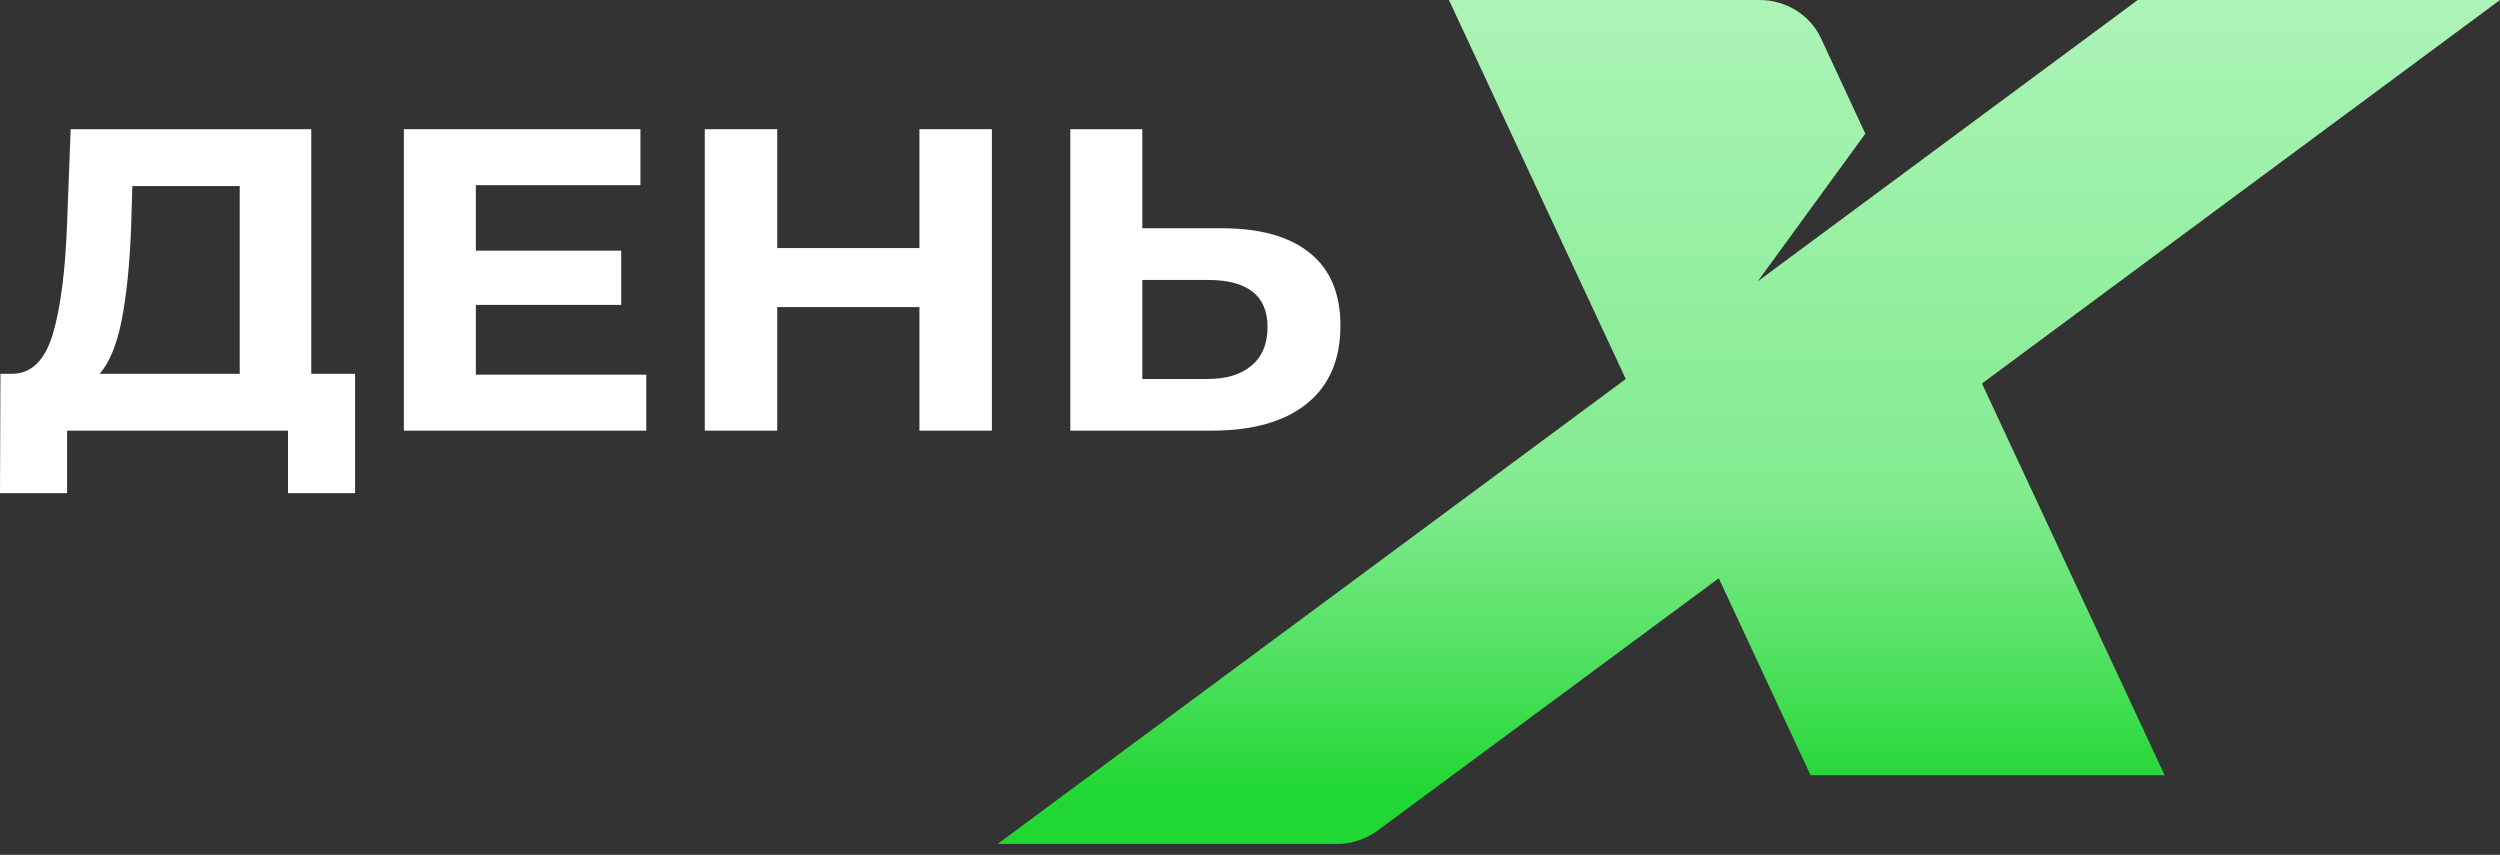
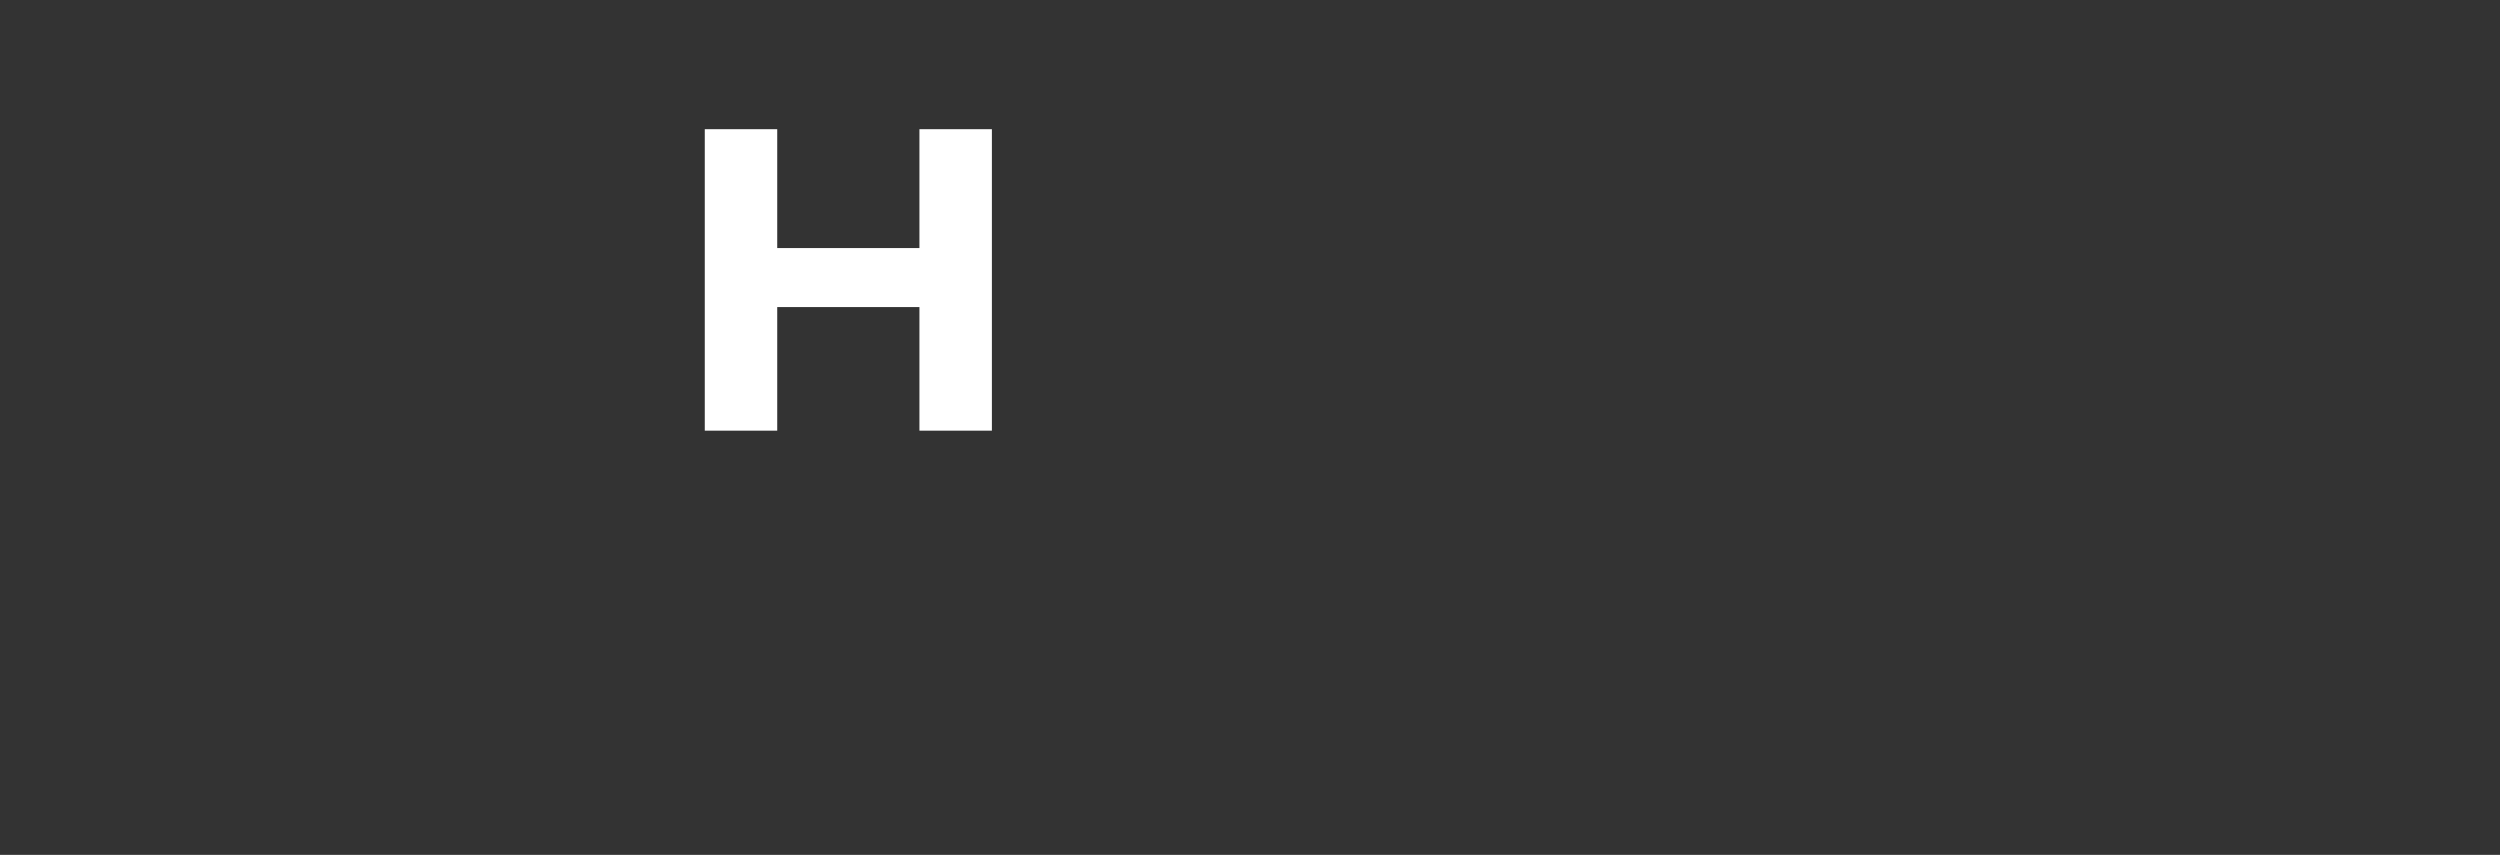
<svg xmlns="http://www.w3.org/2000/svg" width="155" height="53" viewBox="0 0 155 53" fill="none">
  <rect x="0" y="0" width="155" height="53" fill="#333333" stroke="none" />
-   <path d="M22.015 23.177V30.573H17.856V26.701H4.159V30.573H0L0.028 23.177H0.804C1.969 23.141 2.791 22.322 3.272 20.72C3.752 19.118 4.048 16.831 4.159 13.858L4.381 8.01H19.298V23.177H22.015ZM8.124 14.258C8.032 16.483 7.838 18.353 7.542 19.866C7.246 21.361 6.793 22.465 6.183 23.177H14.862V11.535H8.207L8.124 14.258Z" fill="white" />
-   <path d="M40.068 23.23V26.701H25.039V8.01H39.707V11.481H29.503V15.54H38.515V18.904H29.503V23.23H40.068Z" fill="white" />
  <path d="M61.497 8.01V26.701H57.005V19.038H48.188V26.701H43.696V8.01H48.188V15.38H57.005V8.01H61.497Z" fill="white" />
-   <path d="M75.759 14.152C78.125 14.152 79.937 14.659 81.194 15.674C82.469 16.688 83.107 18.192 83.107 20.186C83.107 22.304 82.404 23.924 81 25.046C79.613 26.149 77.654 26.701 75.121 26.701H66.36V8.01H70.824V14.152H75.759ZM74.872 23.497C76.036 23.497 76.942 23.221 77.589 22.669C78.255 22.117 78.587 21.316 78.587 20.266C78.587 18.326 77.349 17.356 74.872 17.356H70.824V23.497H74.872Z" fill="white" />
-   <path d="M155 0H132.541L108.978 17.444L115.65 8.289L112.896 2.361C112.565 1.658 112.03 1.061 111.357 0.642C110.683 0.224 109.898 0.001 109.096 0L89.834 0L100.798 23.499L61.852 52.324H82.89C83.803 52.322 84.691 52.03 85.415 51.494L106.563 35.852L112.255 48.062H134.205L122.881 23.776L155 0Z" fill="url(#paint0_linear)" />
  <defs>
    <linearGradient id="paint0_linear" x1="108.426" y1="52.324" x2="108.426" y2="0" gradientUnits="userSpaceOnUse">
      <stop offset="0.06" stop-color="#21D733" />
      <stop offset="0.21" stop-color="#4EE05E" />
      <stop offset="0.41" stop-color="#82EB8F" />
      <stop offset="1" stop-color="#ACF4B7" />
    </linearGradient>
  </defs>
</svg>